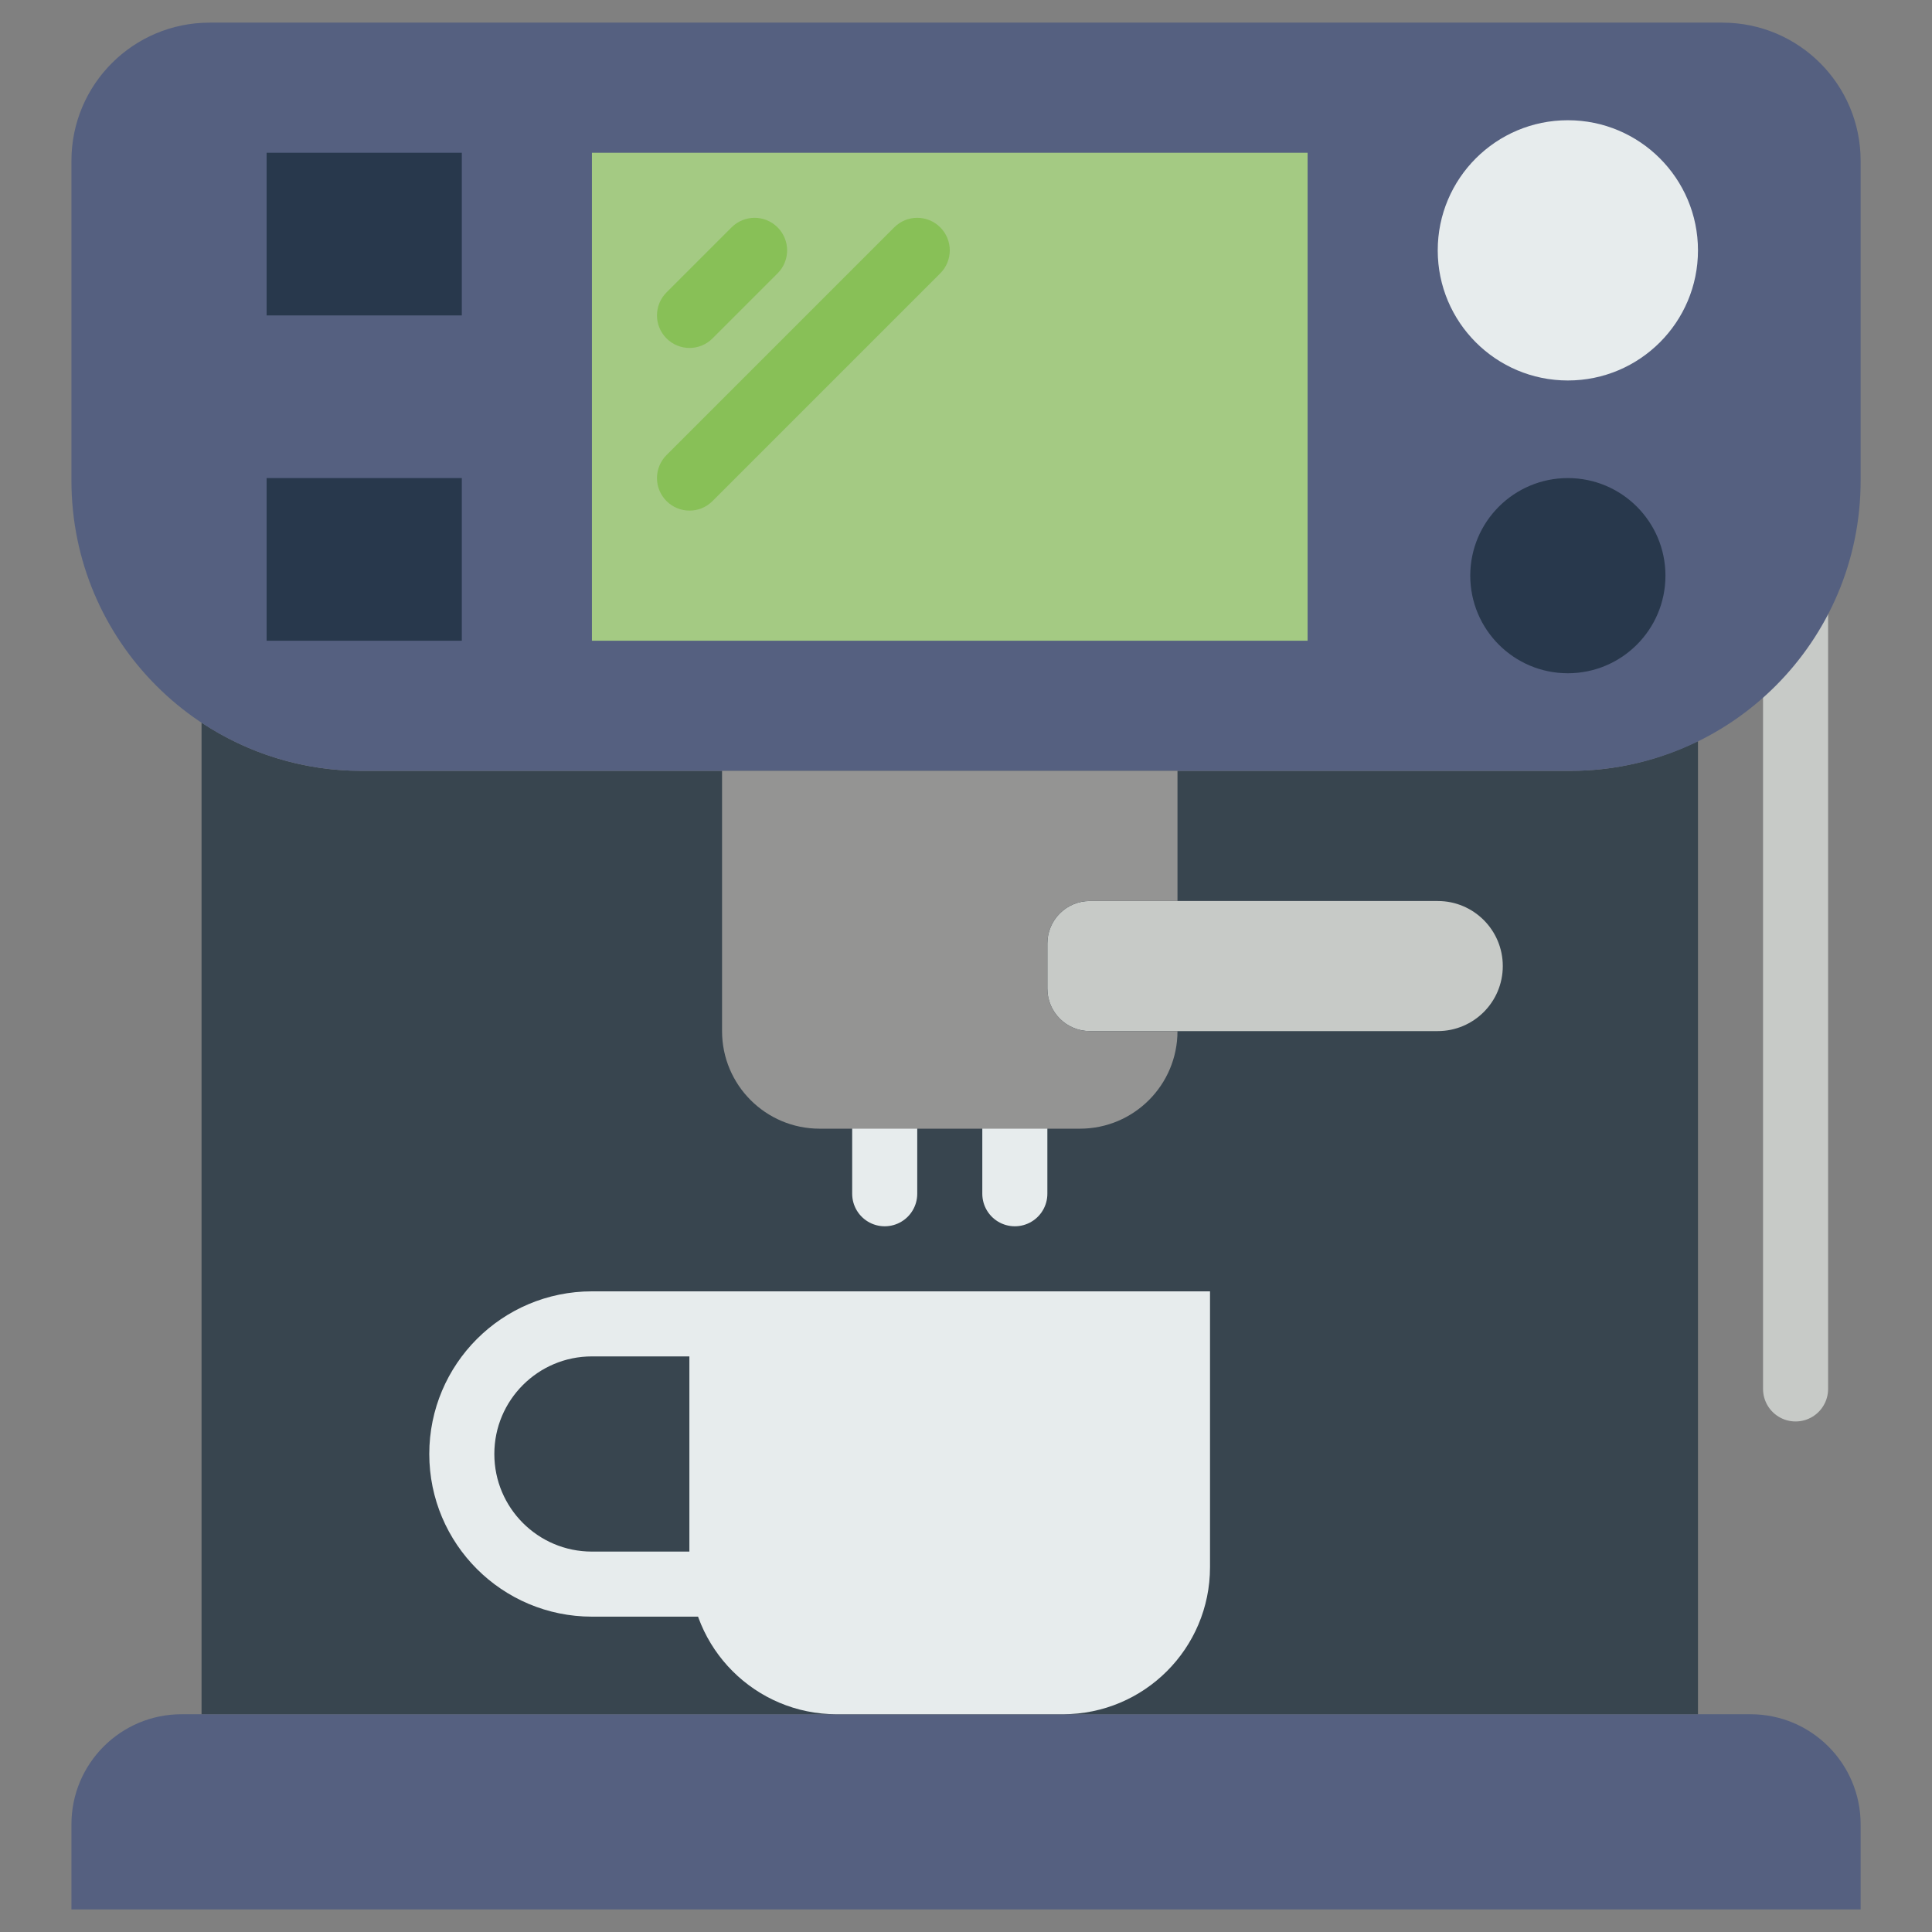
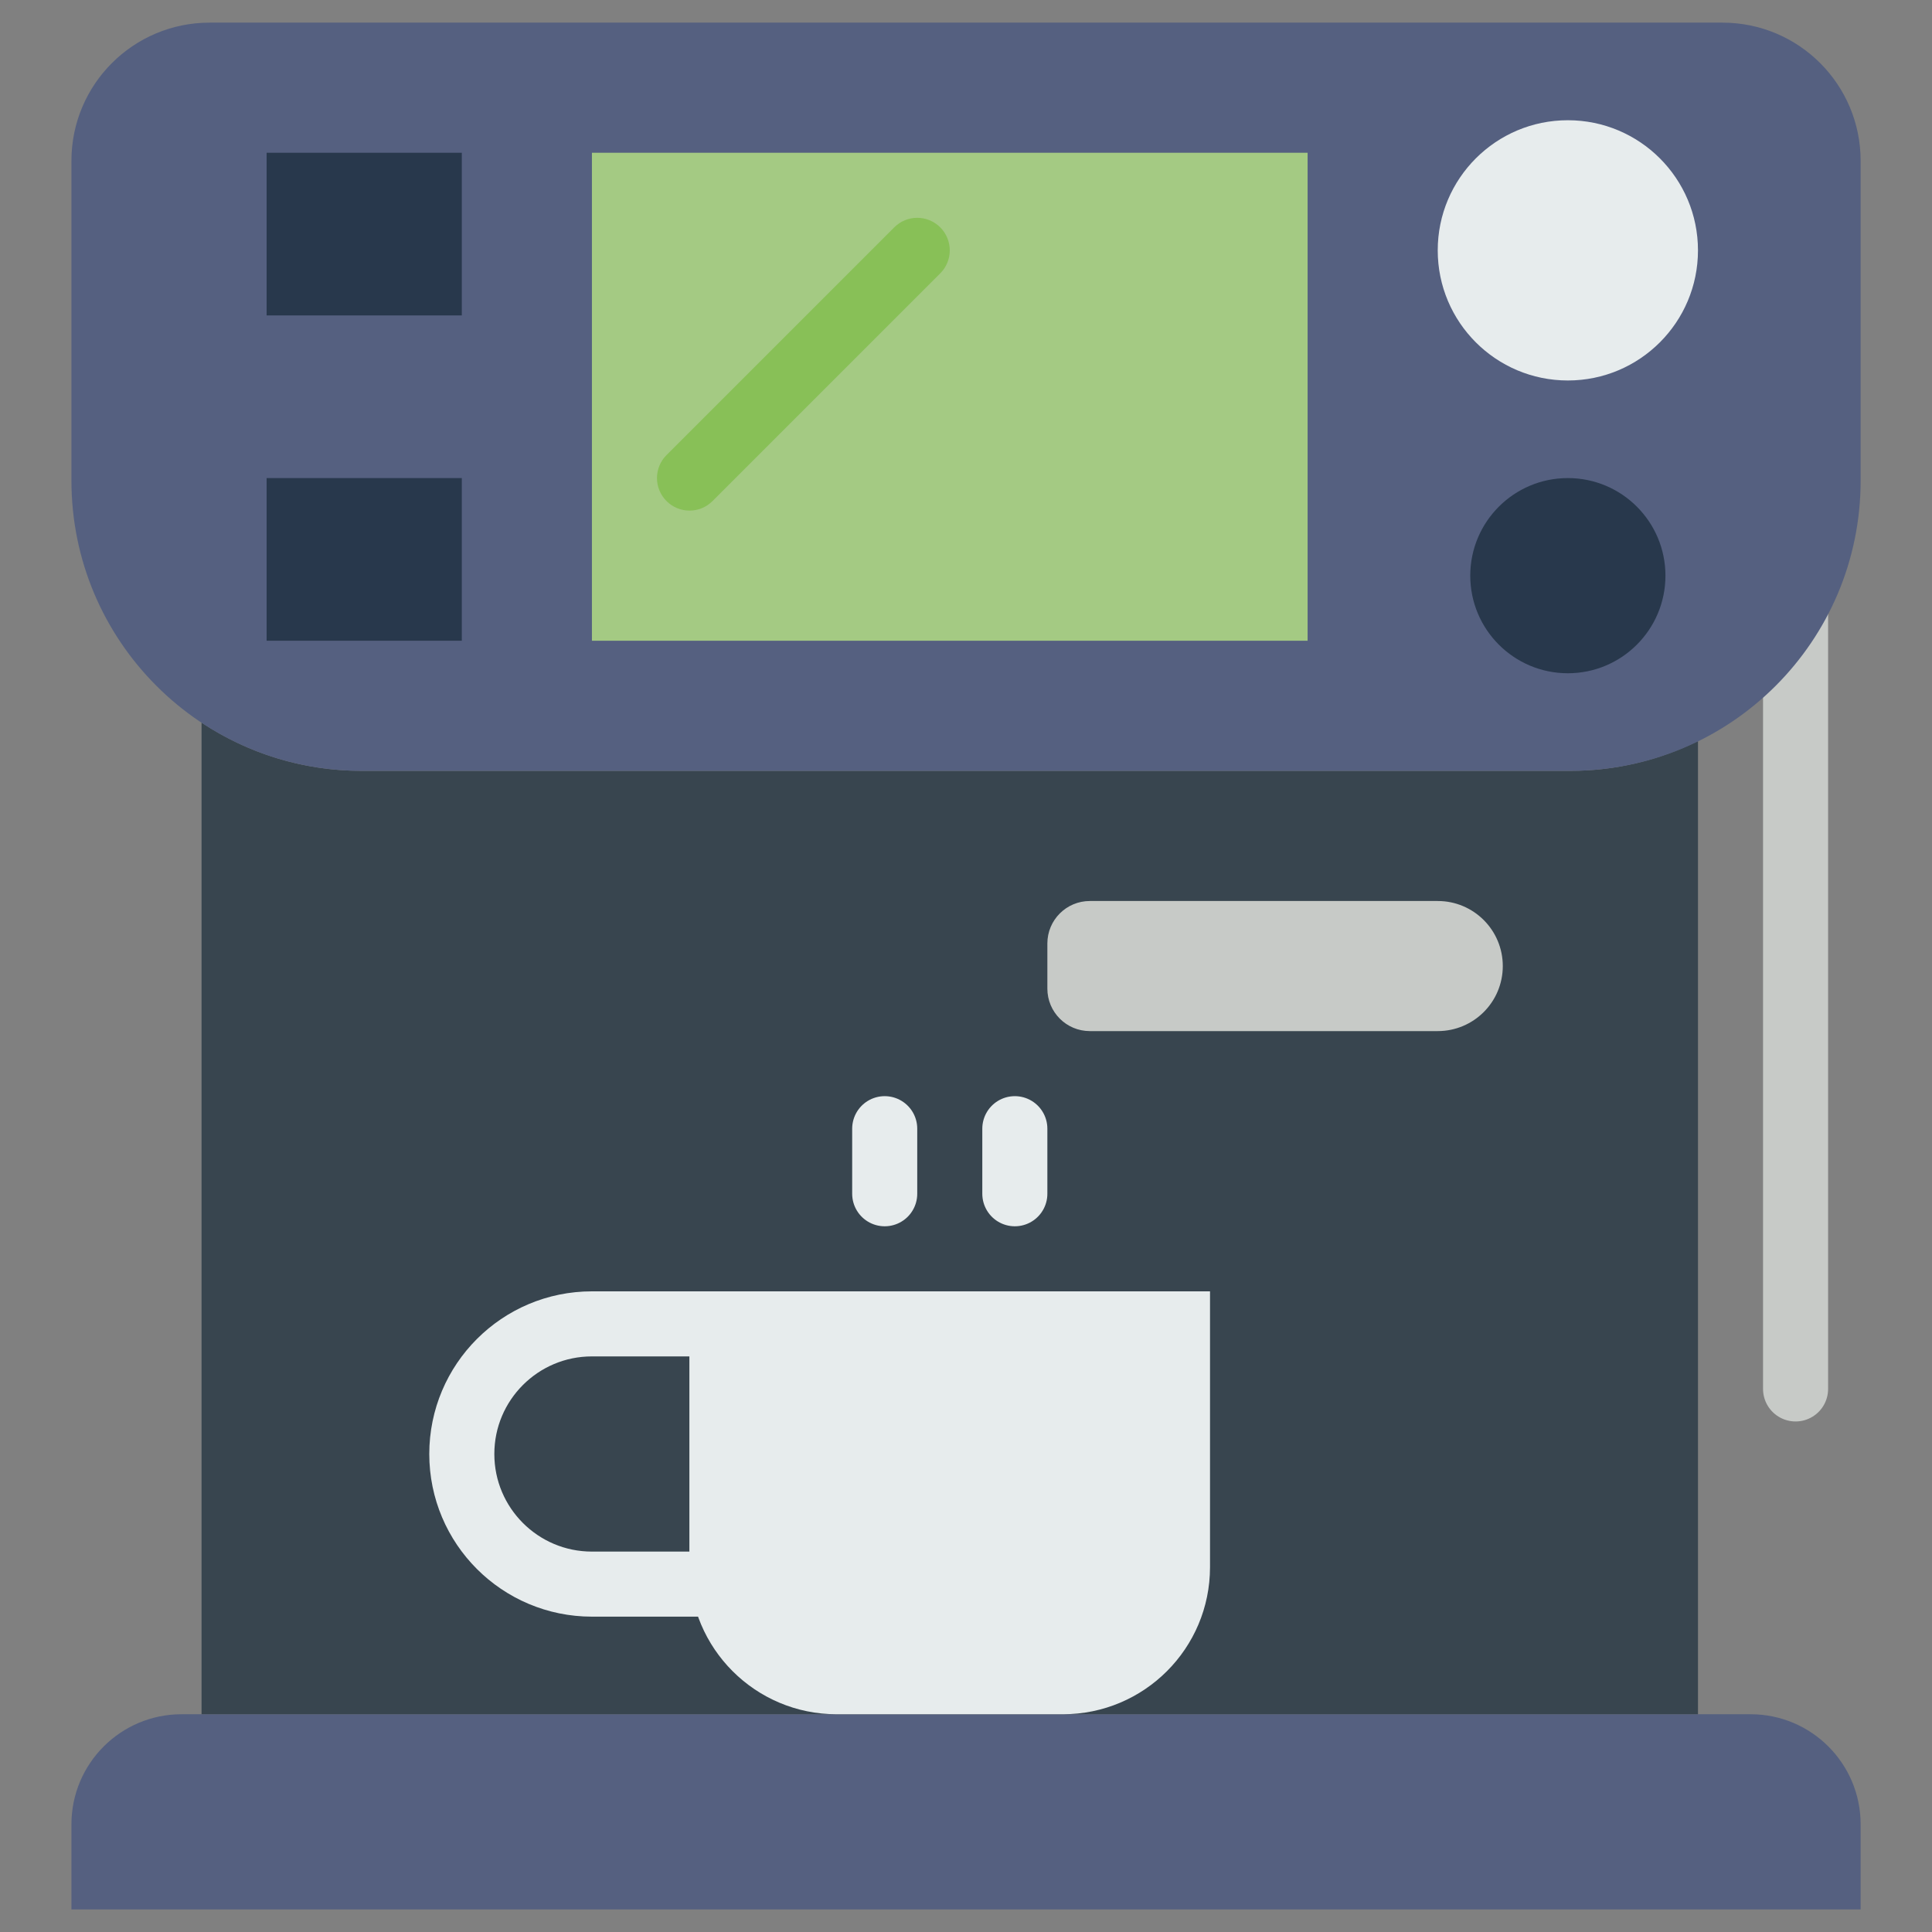
<svg xmlns="http://www.w3.org/2000/svg" version="1.1" width="512" height="512" id="svg3069">
  <rect width="100%" height="100%" fill="#808080" stroke="none" />
  <defs id="defs3071" />
  <g transform="translate(0,-540.362)" id="layer1">
    <g transform="matrix(8.621,0,0,8.621,6,546.362)" id="g3050">
      <line id="line3" y2="42" x2="54.5" y1="11" x1="54.5" style="fill:none;stroke:#c7cac7;stroke-width:2;stroke-linecap:round;stroke-miterlimit:10" />
      <path d="M 56.5,58 H 1.5 V 55.384 C 1.5,53.515 3.015,52 4.884,52 h 48.232 c 1.869,0 3.384,1.515 3.384,3.384 V 58 z" id="path5" style="fill:#556080" />
      <path d="M 47.579,23 H 10.421 C 8.601,23 6.911,22.452 5.5,21.517 V 52 h 46 V 22.083 C 50.315,22.665 48.988,23 47.579,23 z" id="path7" style="fill:#38454f" />
      <path d="M 47.579,23 H 10.421 C 5.494,23 1.5,19.006 1.5,14.079 V 4.247 C 1.5,1.901 3.401,0 5.747,0 H 52.253 C 54.599,0 56.5,1.901 56.5,4.247 v 9.832 C 56.5,19.006 52.506,23 47.579,23 z" id="path9" style="fill:#556080" />
      <rect width="22" height="15" x="17.5" y="4" id="rect11" style="fill:#a4ca83" />
      <path d="M 31.979,52 H 25.021 C 22.524,52 20.5,49.976 20.5,47.479 V 39 h 16 v 8.479 C 36.5,49.976 34.476,52 31.979,52 z" id="path13" style="fill:#e7eced" />
      <path d="m 21.5,48 h -4 c -2.209,0 -4,-1.791 -4,-4 v 0 c 0,-2.209 1.791,-4 4,-4 h 4 v 8 z" id="path15" style="fill:none;stroke:#e7eced;stroke-width:2;stroke-linecap:round;stroke-miterlimit:10" />
      <circle cx="47.5" cy="7" r="4" id="circle17" style="fill:#e7eced" />
      <circle cx="47.5" cy="17" r="3" id="circle19" style="fill:#28384c" />
      <rect width="6" height="5" x="7.5" y="4" id="rect21" style="fill:#28384c" />
      <rect width="6" height="5" x="7.5" y="14" id="rect23" style="fill:#28384c" />
-       <path d="m 20.5,10 c -0.256,0 -0.512,-0.098 -0.707,-0.293 -0.391,-0.391 -0.391,-1.023 0,-1.414 l 2,-2 c 0.391,-0.391 1.023,-0.391 1.414,0 0.391,0.391 0.391,1.023 0,1.414 l -2,2 C 21.012,9.902 20.756,10 20.5,10 z" id="path25" style="fill:#88c057" />
      <path d="m 20.5,15 c -0.256,0 -0.512,-0.098 -0.707,-0.293 -0.391,-0.391 -0.391,-1.023 0,-1.414 l 7,-7 c 0.391,-0.391 1.023,-0.391 1.414,0 0.391,0.391 0.391,1.023 0,1.414 l -7,7 C 21.012,14.902 20.756,15 20.5,15 z" id="path27" style="fill:#88c057" />
      <line id="line29" y2="36" x2="26.5" y1="34" x1="26.5" style="fill:none;stroke:#e7eced;stroke-width:2;stroke-linecap:round;stroke-miterlimit:10" />
      <line id="line31" y2="36" x2="30.5" y1="34" x1="30.5" style="fill:none;stroke:#e7eced;stroke-width:2;stroke-linecap:round;stroke-miterlimit:10" />
      <path d="M 43.5,31 H 32.806 C 32.084,31 31.5,30.415 31.5,29.694 v -1.387 c 0,-0.722 0.585,-1.306 1.306,-1.306 H 43.5 c 1.105,0 2,0.895 2,2 v 0 c 0,1.104 -0.895,1.999 -2,1.999 z" id="path33" style="fill:#c7cac7" />
-       <path d="M 32.806,27 H 35.5 v -4 h -14 v 8 c 0,1.657 1.343,3 3,3 h 8 c 1.657,0 3,-1.343 3,-3 H 32.806 C 32.084,31 31.5,30.415 31.5,29.694 V 28.307 C 31.5,27.585 32.085,27 32.806,27 z" id="path35" style="fill:#949493" />
    </g>
  </g>
</svg>